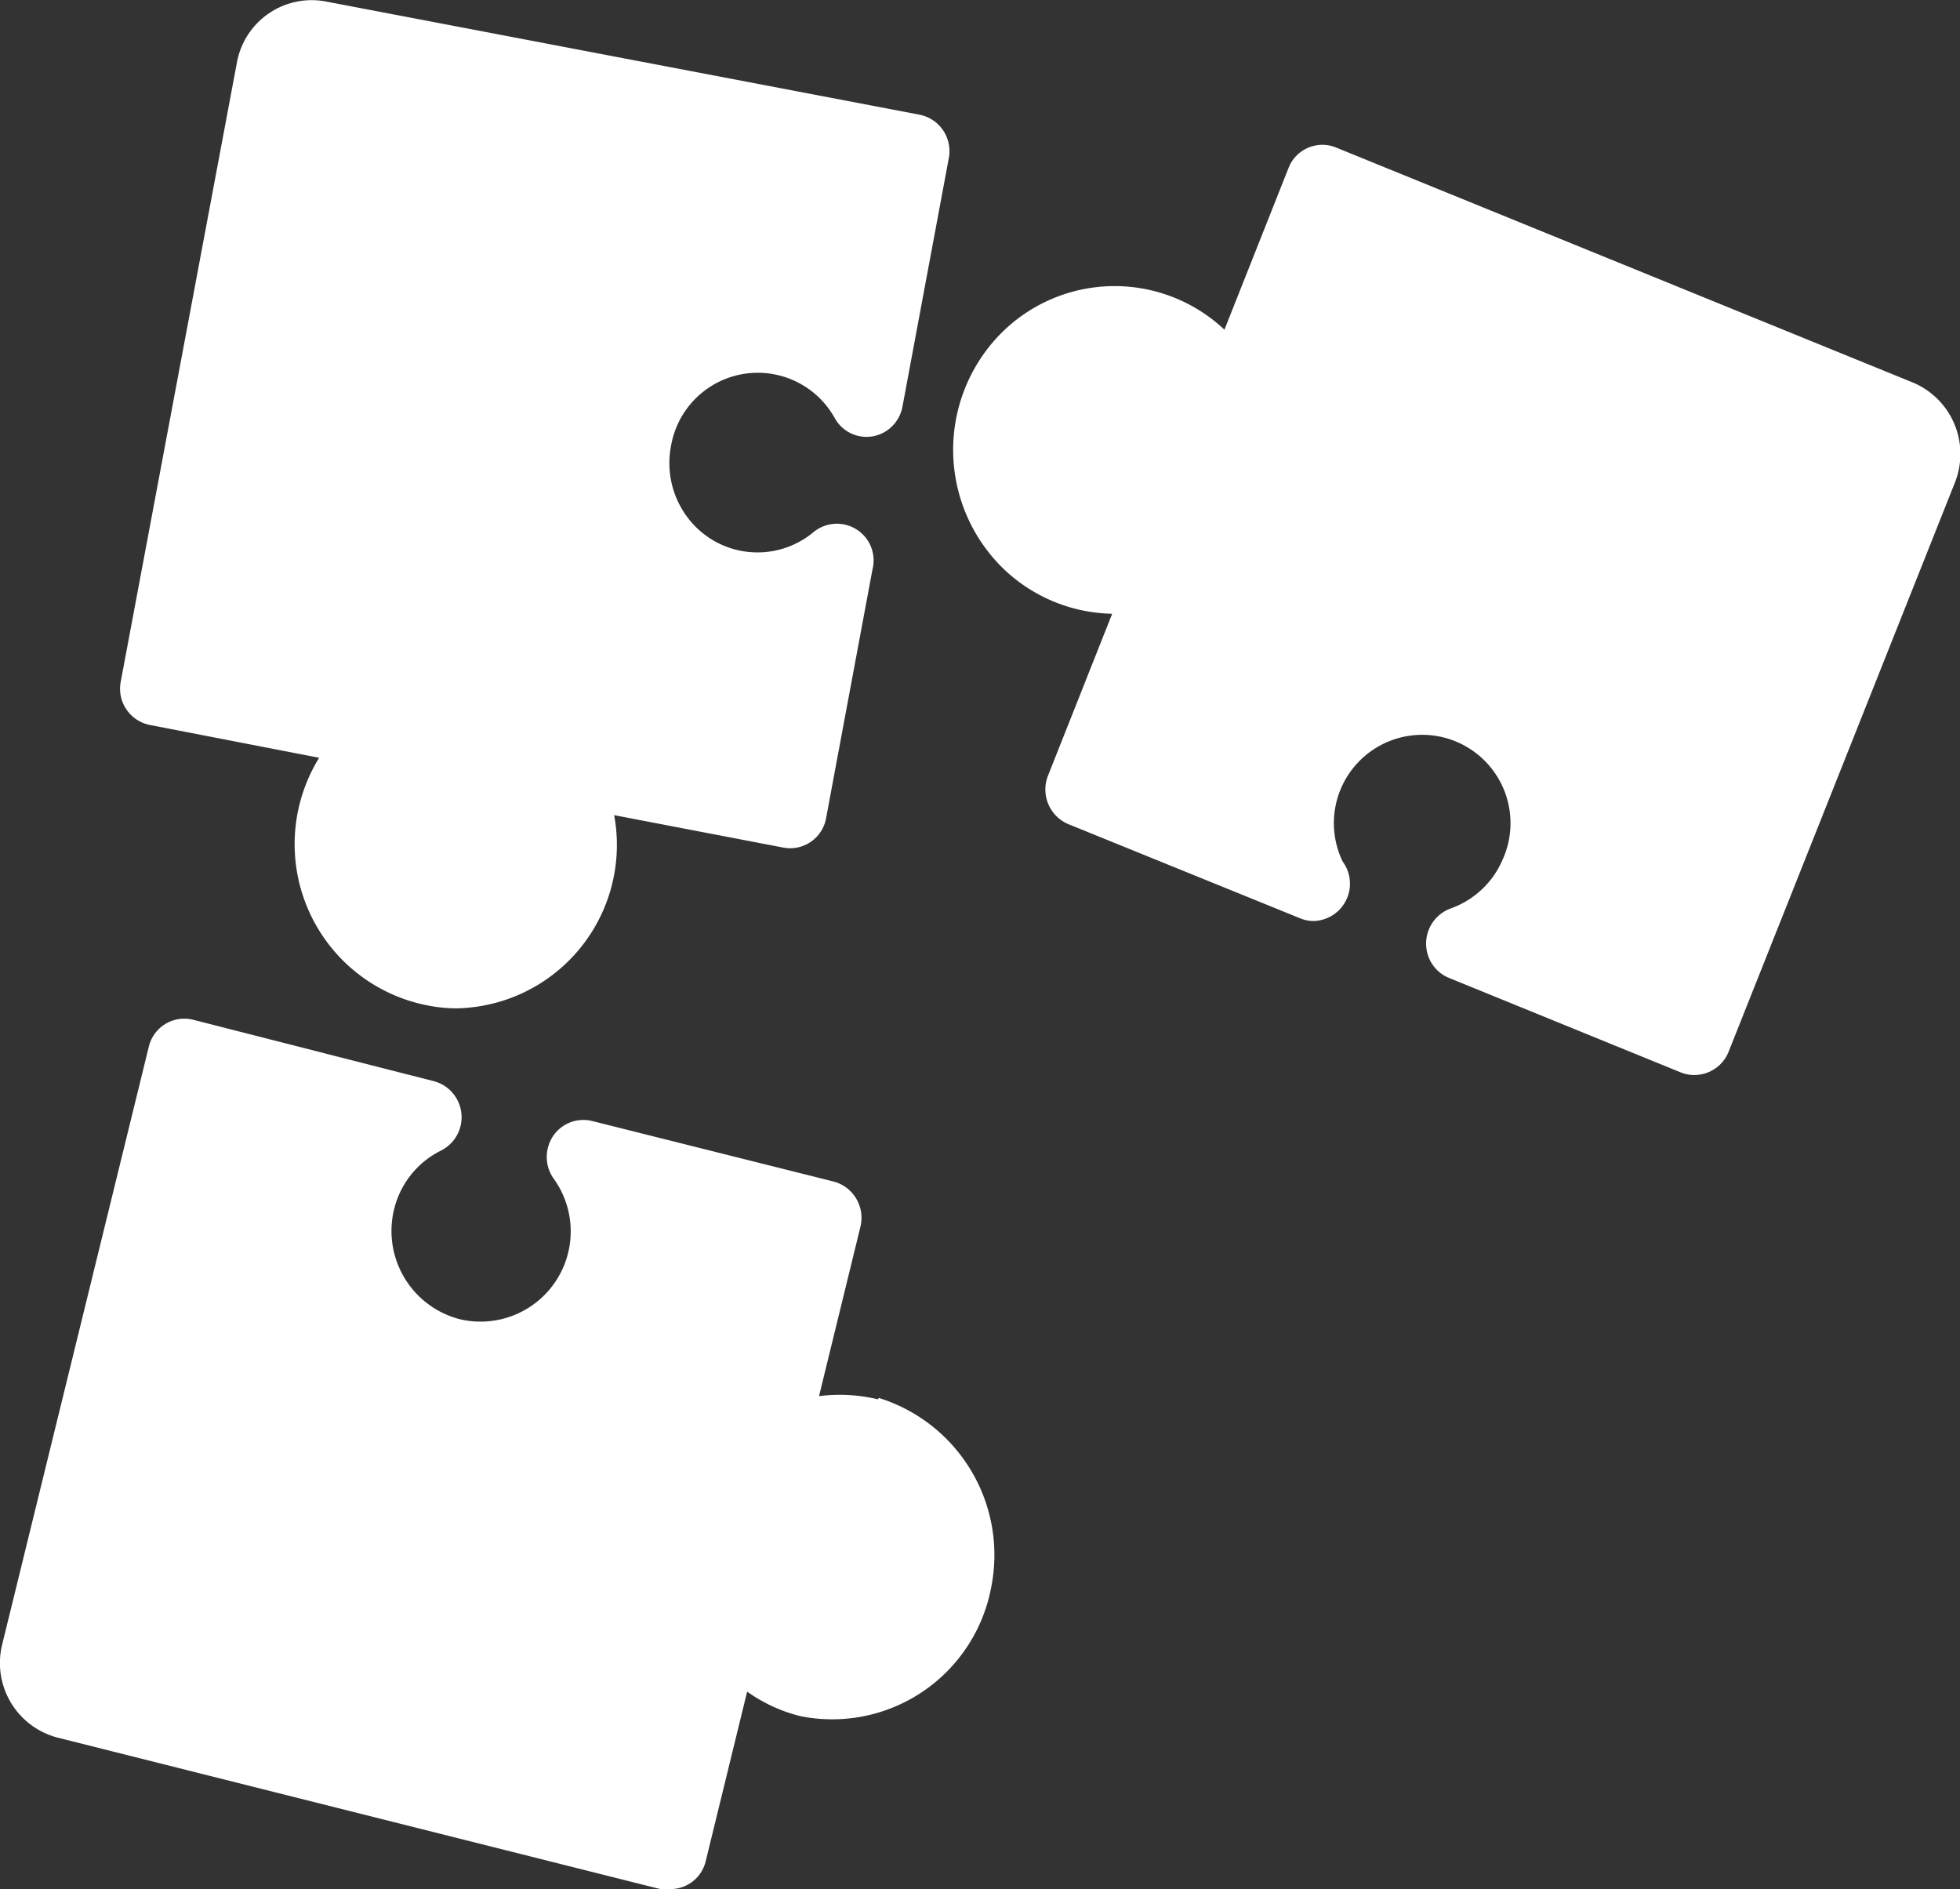
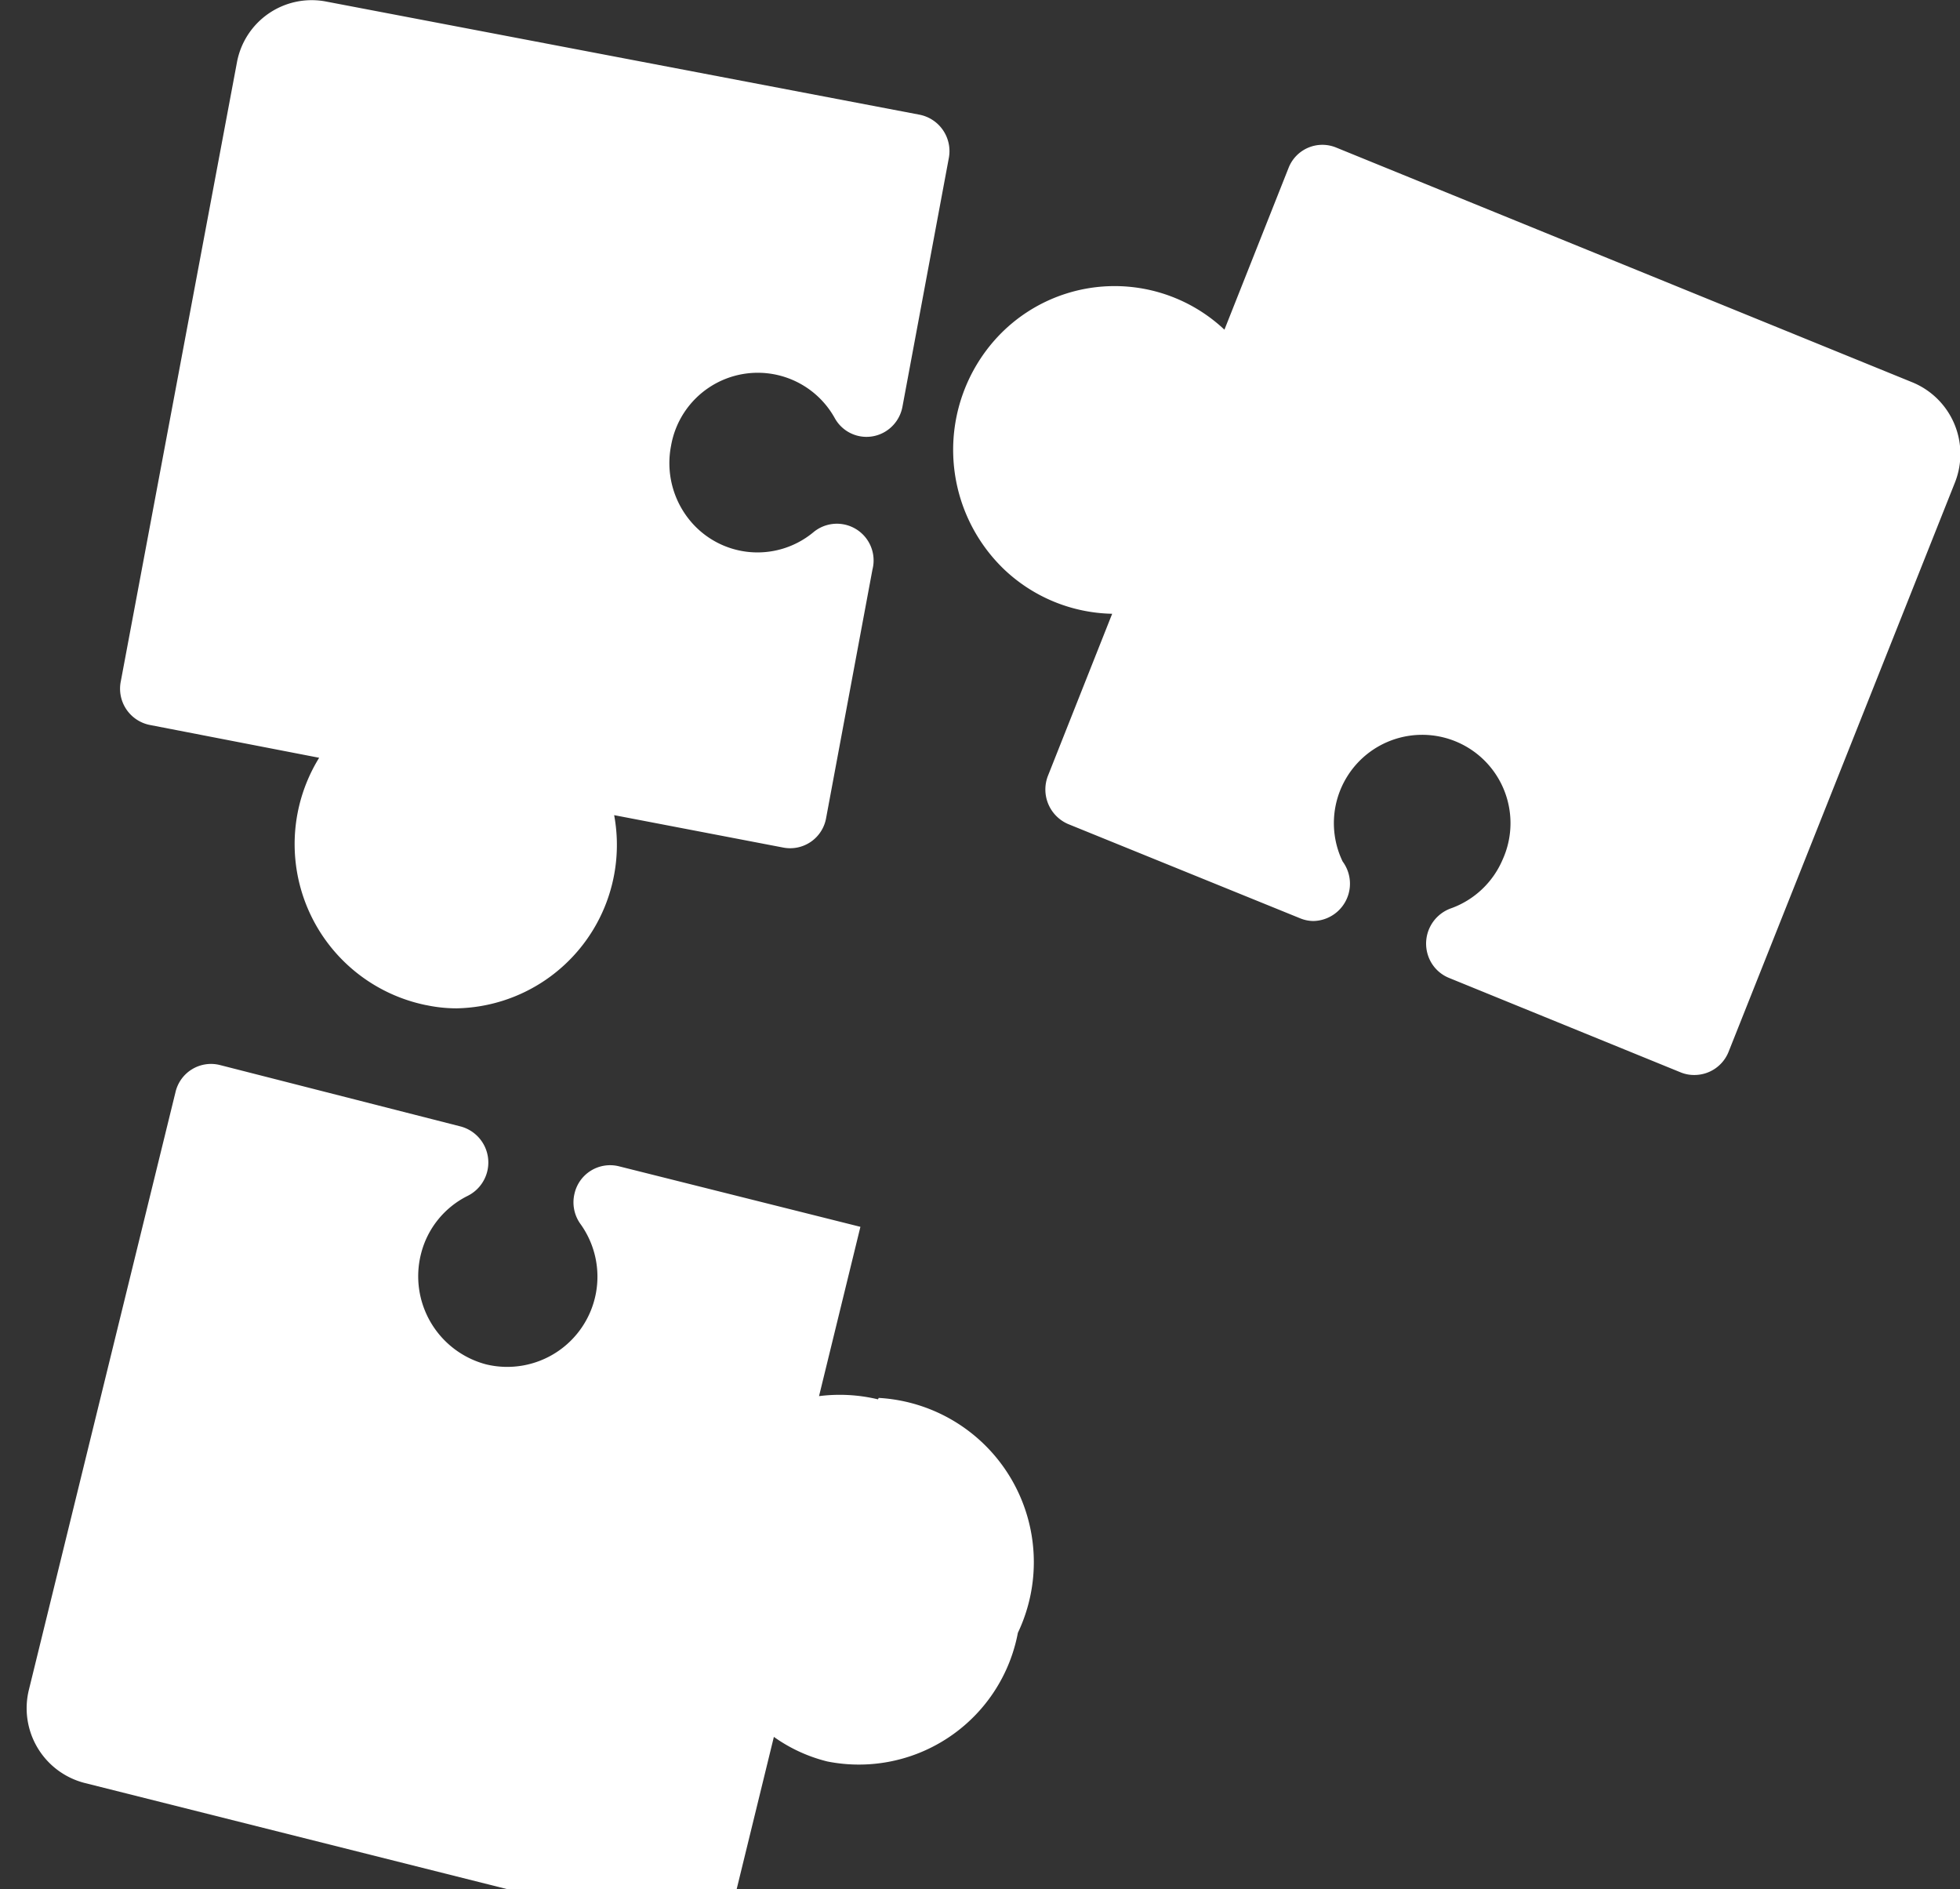
<svg xmlns="http://www.w3.org/2000/svg" width="55" height="53" viewBox="0 0 55 53">
  <rect x="0" y="0" width="55" height="53" fill="#333333" stroke="none" />
  <defs>
    <style>
      .cls-1 {
        fill: #fff;
        fill-rule: evenodd;
      }
    </style>
  </defs>
-   <path id="Forma_1" data-name="Forma 1" class="cls-1" d="M997.672,4791.73l-16.177-6.59a1.018,1.018,0,0,0-1.336.57l-1.8,4.54a4.494,4.494,0,0,0-6.4.24,4.648,4.648,0,0,0,.234,6.5,4.531,4.531,0,0,0,3.016,1.23l-1.8,4.54a1.055,1.055,0,0,0,.565,1.36l6.5,2.64a1,1,0,0,0,.38.08,1.047,1.047,0,0,0,.822-1.67,2.478,2.478,0,1,1,4.488-.05,2.488,2.488,0,0,1-1.435,1.36,1.051,1.051,0,0,0-.659,1.32,1.027,1.027,0,0,0,.6.64l6.5,2.65a0.989,0.989,0,0,0,.38.07,1.033,1.033,0,0,0,.956-0.65l6.351-15.97A2.172,2.172,0,0,0,997.672,4791.73Zm-27.858-7.51h0l-16.681-3.18a2.133,2.133,0,0,0-2.486,1.72h0l-3.258,17.36a1.037,1.037,0,0,0,.818,1.22h0l4.749,0.92a4.61,4.61,0,0,0,3,6.94h0.006a4.085,4.085,0,0,0,.853.09,4.586,4.586,0,0,0,4.419-5.42l4.748,0.91a1.024,1.024,0,0,0,1.2-.83h0l1.3-6.97a1.03,1.03,0,0,0-1.654-1.05,2.455,2.455,0,0,1-3.486-.35,2.534,2.534,0,0,1-.512-2.07,2.47,2.47,0,0,1,4.594-.78,1.017,1.017,0,0,0,1.4.39,1.036,1.036,0,0,0,.5-0.71l1.3-6.97A1.042,1.042,0,0,0,969.814,4784.22Zm-1.156,36-0.021.04a4.6,4.6,0,0,0-1.654-.09l1.161-4.75a1.052,1.052,0,0,0-.75-1.27l-6.783-1.7a1.024,1.024,0,0,0-1.24.77,1.04,1.04,0,0,0,.16.84,2.531,2.531,0,0,1-2.636,3.95,2.556,2.556,0,0,1-1.834-3.09,2.492,2.492,0,0,1,1.315-1.64,1.046,1.046,0,0,0-.216-1.95l-6.742-1.72a1.023,1.023,0,0,0-1.243.76l-4.112,16.76a2.164,2.164,0,0,0,1.55,2.62h0l16.917,4.25h0.247a1.019,1.019,0,0,0,1.028-.79l1.161-4.75a4.4,4.4,0,0,0,1.5.69,4.54,4.54,0,0,0,5.347-3.61A4.615,4.615,0,0,0,968.658,4820.22Z" transform="translate(-944 -4781)" />
+   <path id="Forma_1" data-name="Forma 1" class="cls-1" d="M997.672,4791.73l-16.177-6.59a1.018,1.018,0,0,0-1.336.57l-1.8,4.54a4.494,4.494,0,0,0-6.4.24,4.648,4.648,0,0,0,.234,6.5,4.531,4.531,0,0,0,3.016,1.23l-1.8,4.54a1.055,1.055,0,0,0,.565,1.36l6.5,2.64a1,1,0,0,0,.38.08,1.047,1.047,0,0,0,.822-1.67,2.478,2.478,0,1,1,4.488-.05,2.488,2.488,0,0,1-1.435,1.36,1.051,1.051,0,0,0-.659,1.32,1.027,1.027,0,0,0,.6.64l6.5,2.65a0.989,0.989,0,0,0,.38.07,1.033,1.033,0,0,0,.956-0.65l6.351-15.97A2.172,2.172,0,0,0,997.672,4791.73Zm-27.858-7.51h0l-16.681-3.18a2.133,2.133,0,0,0-2.486,1.72h0l-3.258,17.36a1.037,1.037,0,0,0,.818,1.22h0l4.749,0.92a4.61,4.61,0,0,0,3,6.94h0.006a4.085,4.085,0,0,0,.853.09,4.586,4.586,0,0,0,4.419-5.42l4.748,0.91a1.024,1.024,0,0,0,1.2-.83h0l1.3-6.97a1.03,1.03,0,0,0-1.654-1.05,2.455,2.455,0,0,1-3.486-.35,2.534,2.534,0,0,1-.512-2.07,2.47,2.47,0,0,1,4.594-.78,1.017,1.017,0,0,0,1.4.39,1.036,1.036,0,0,0,.5-0.71l1.3-6.97A1.042,1.042,0,0,0,969.814,4784.22Zm-1.156,36-0.021.04a4.6,4.6,0,0,0-1.654-.09l1.161-4.75l-6.783-1.7a1.024,1.024,0,0,0-1.24.77,1.04,1.04,0,0,0,.16.84,2.531,2.531,0,0,1-2.636,3.95,2.556,2.556,0,0,1-1.834-3.09,2.492,2.492,0,0,1,1.315-1.64,1.046,1.046,0,0,0-.216-1.95l-6.742-1.72a1.023,1.023,0,0,0-1.243.76l-4.112,16.76a2.164,2.164,0,0,0,1.55,2.62h0l16.917,4.25h0.247a1.019,1.019,0,0,0,1.028-.79l1.161-4.75a4.4,4.4,0,0,0,1.5.69,4.54,4.54,0,0,0,5.347-3.61A4.615,4.615,0,0,0,968.658,4820.22Z" transform="translate(-944 -4781)" />
</svg>